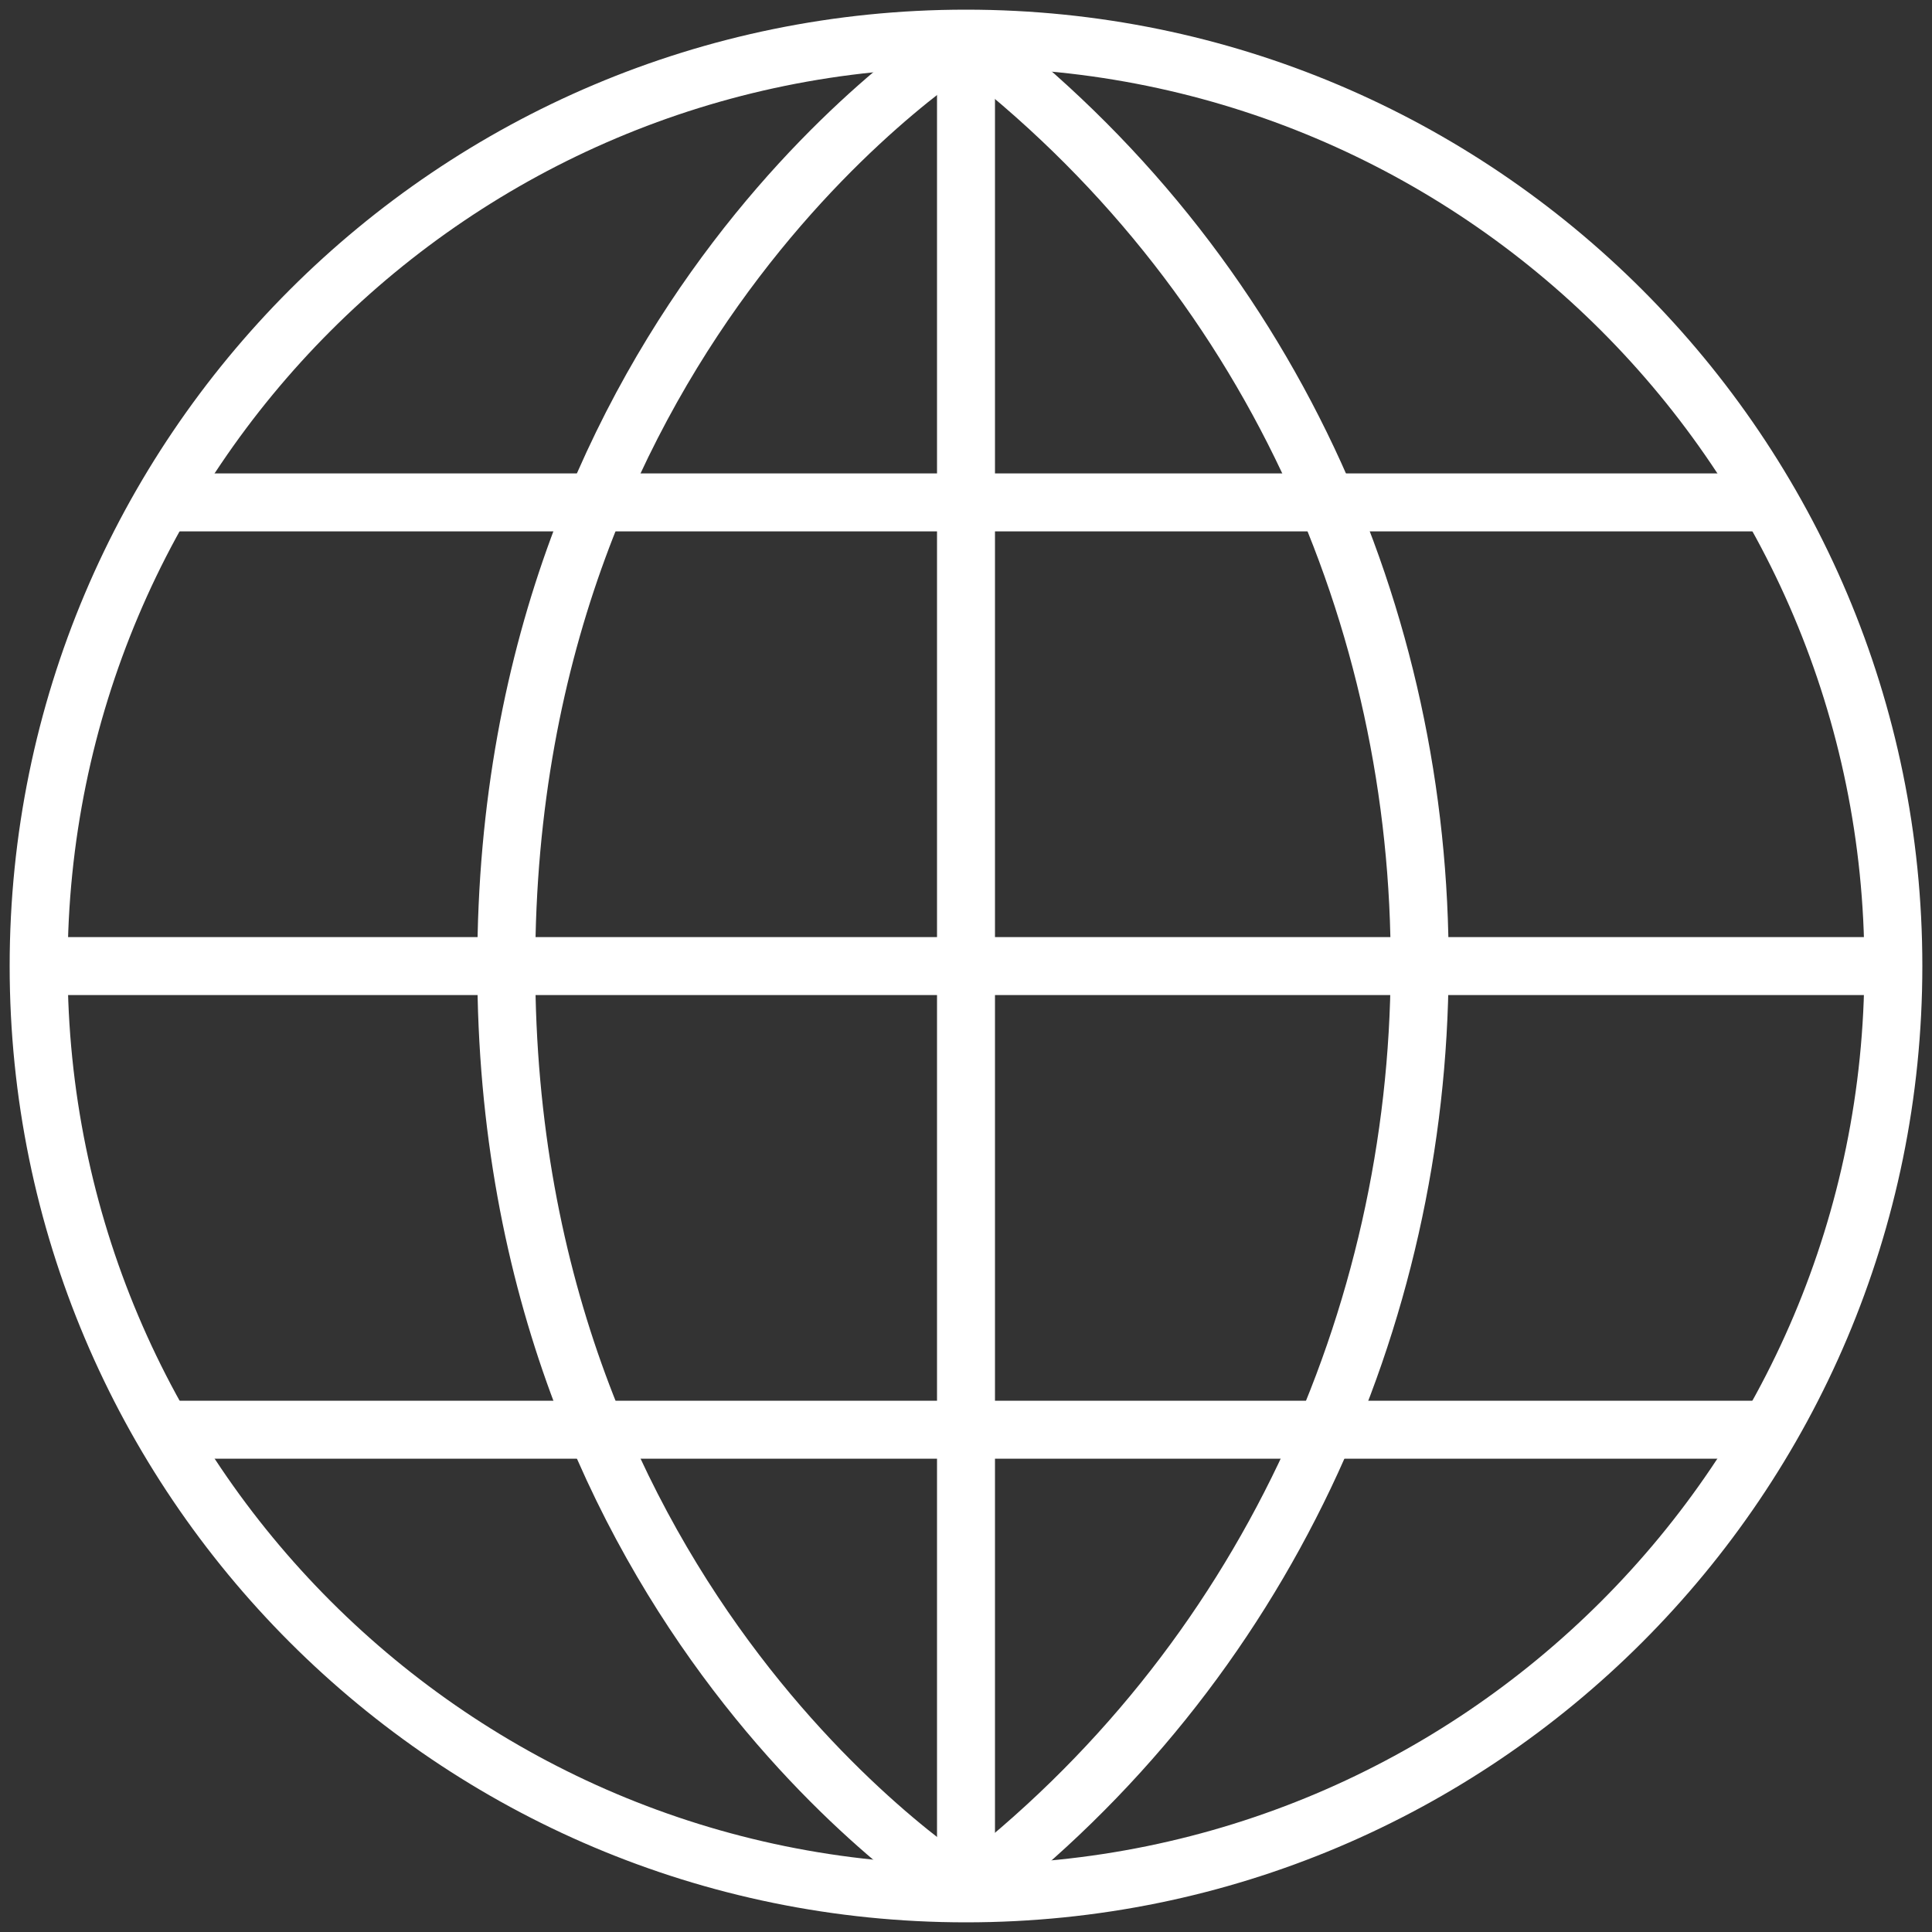
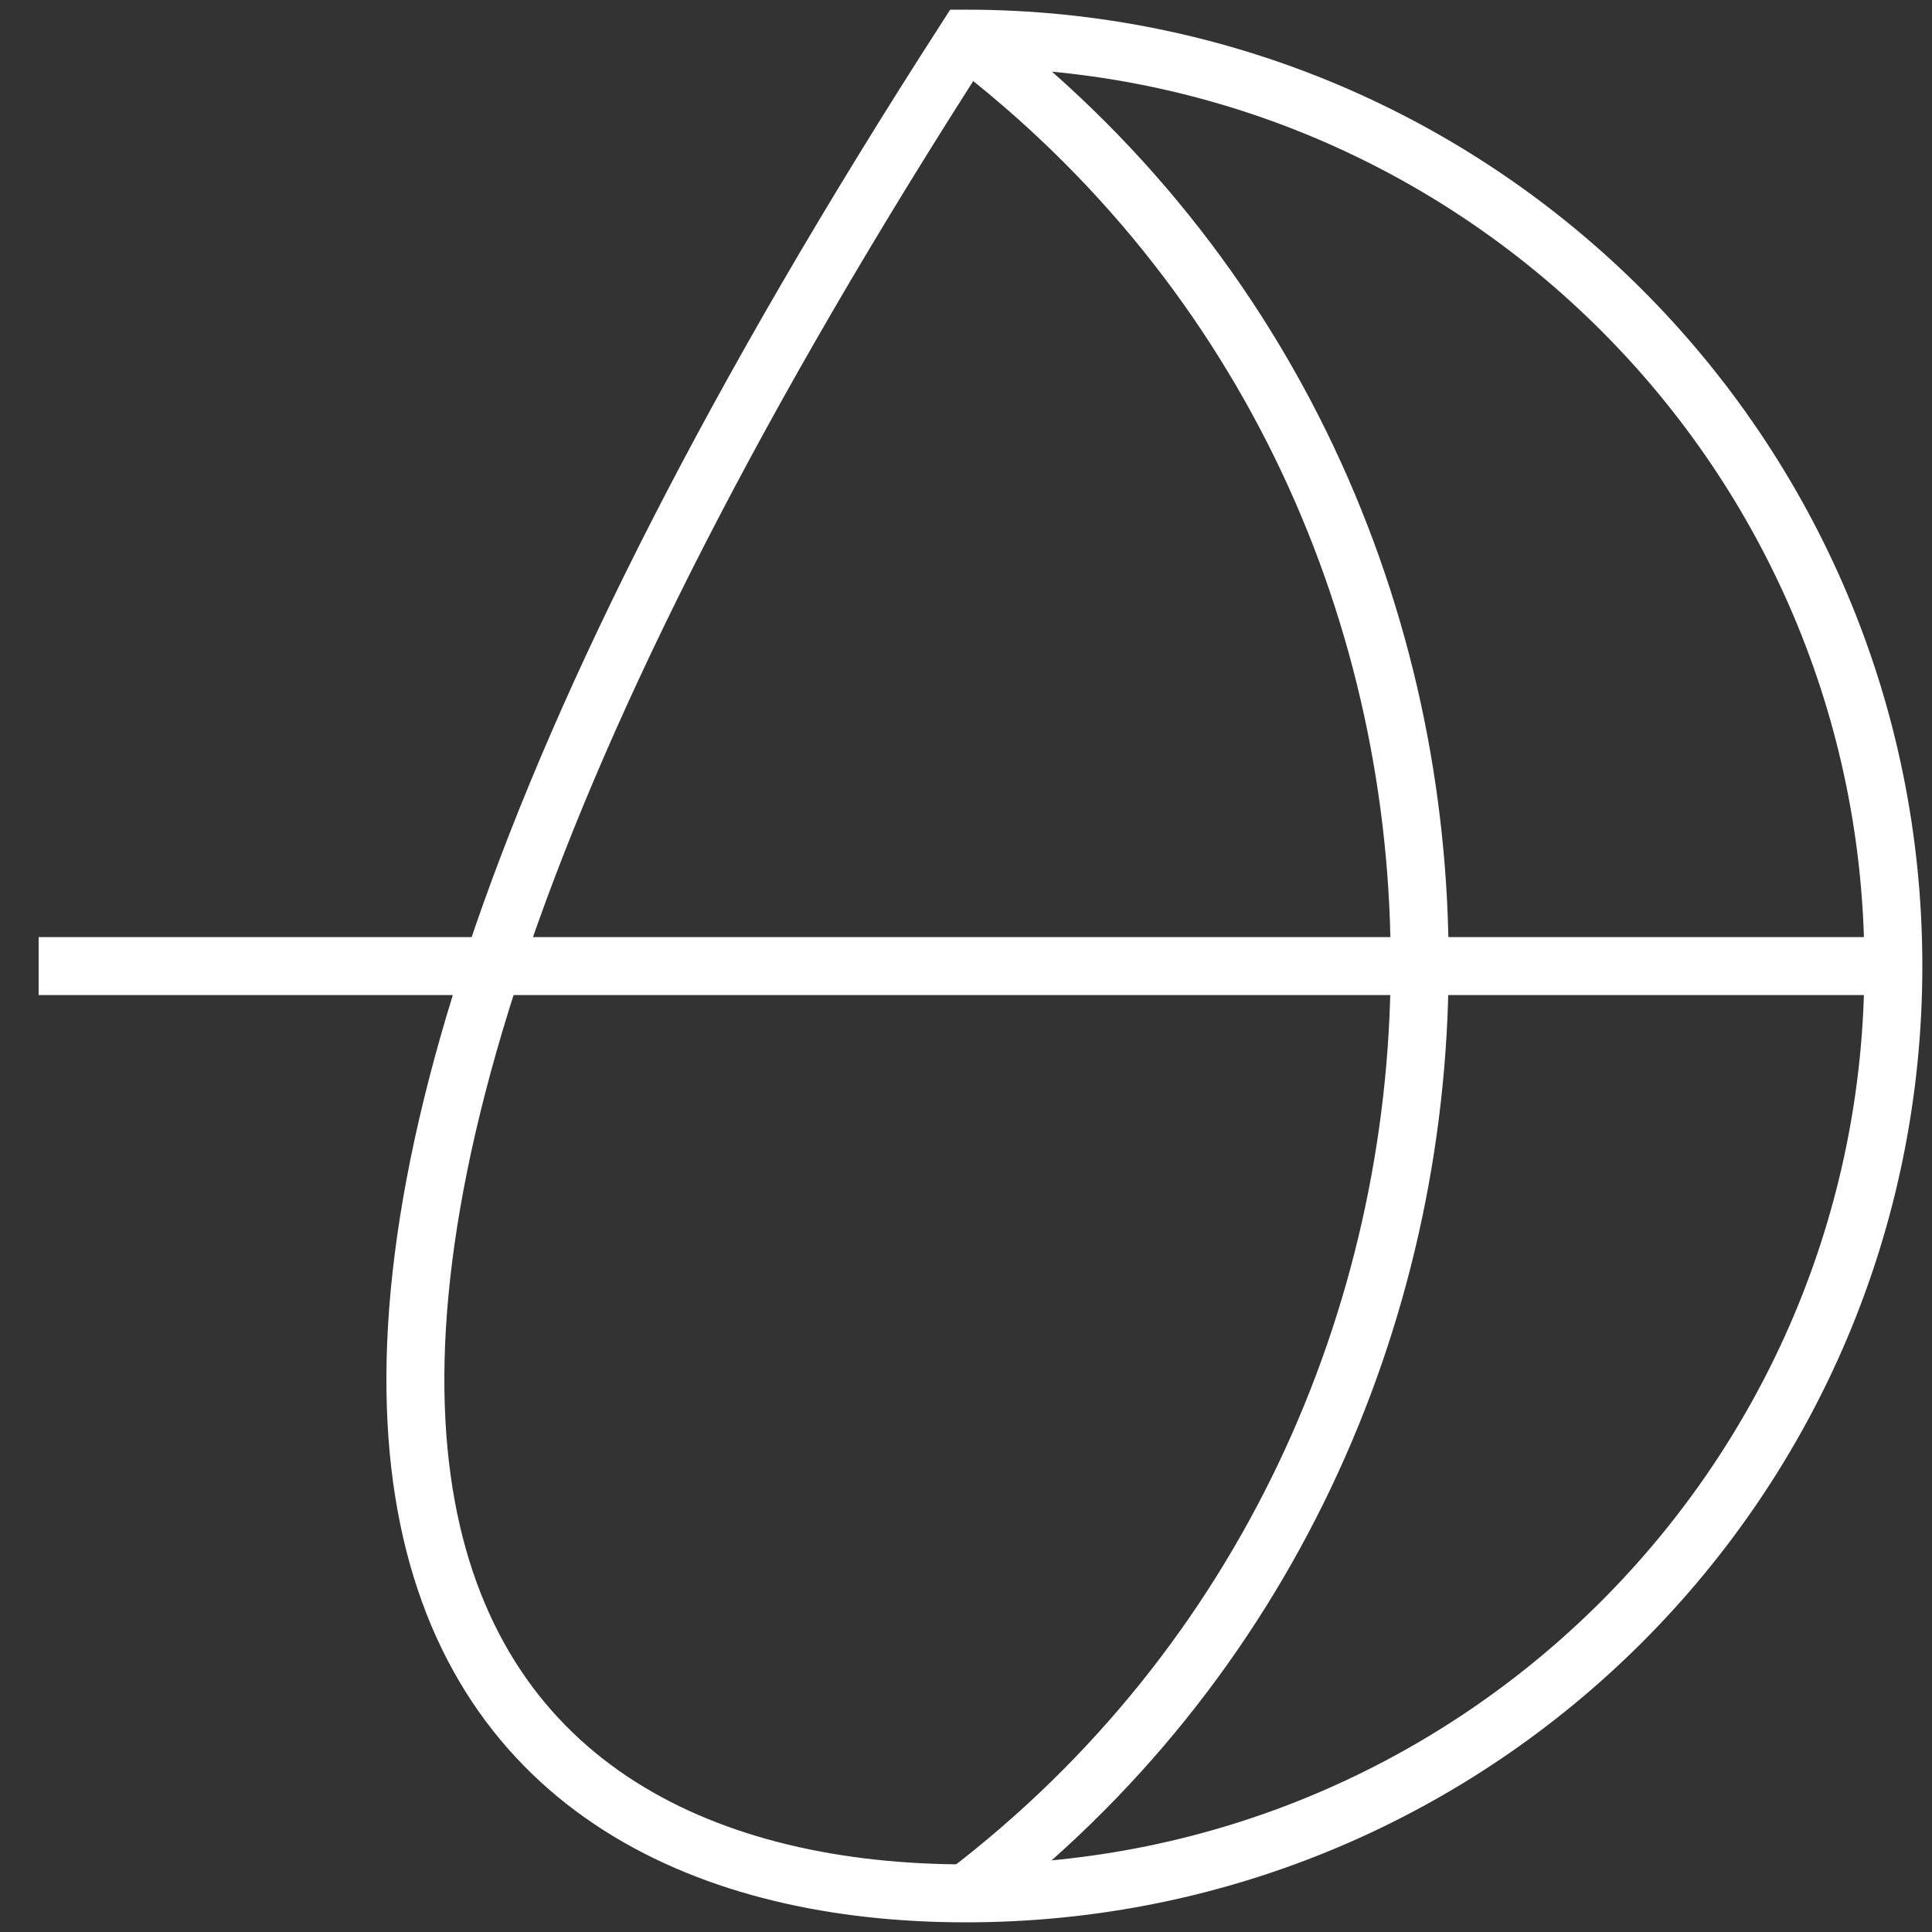
<svg xmlns="http://www.w3.org/2000/svg" width="50" height="50" viewBox="0 0 50 50" fill="none">
  <rect x="0" y="0" width="50" height="50" fill="#333333" stroke="none" />
-   <path d="M25 49C38.255 49 49 38.255 49 25C49 11.745 38.255 1 25 1C11.745 1 1 11.745 1 25C1 38.255 11.745 49 25 49Z" stroke="white" stroke-width="1.5" stroke-miterlimit="10" />
-   <path d="M45.79 13.002H4.21" stroke="white" stroke-width="1.5" stroke-miterlimit="10" />
-   <path d="M45.79 37.001H4.21" stroke="white" stroke-width="1.5" stroke-miterlimit="10" />
+   <path d="M25 49C38.255 49 49 38.255 49 25C49 11.745 38.255 1 25 1C1 38.255 11.745 49 25 49Z" stroke="white" stroke-width="1.5" stroke-miterlimit="10" />
  <path d="M49 25.002H1" stroke="white" stroke-width="1.5" stroke-miterlimit="10" />
-   <path d="M25 1C25 1 13.102 8.248 13.102 25C13.102 41.752 25 49 25 49" stroke="white" stroke-width="1.5" stroke-miterlimit="10" />
-   <path d="M25 1V49" stroke="white" stroke-width="1.5" stroke-miterlimit="10" />
  <path d="M25 1C40.804 13 40.504 37.168 25 49" stroke="white" stroke-width="1.5" stroke-miterlimit="10" />
</svg>